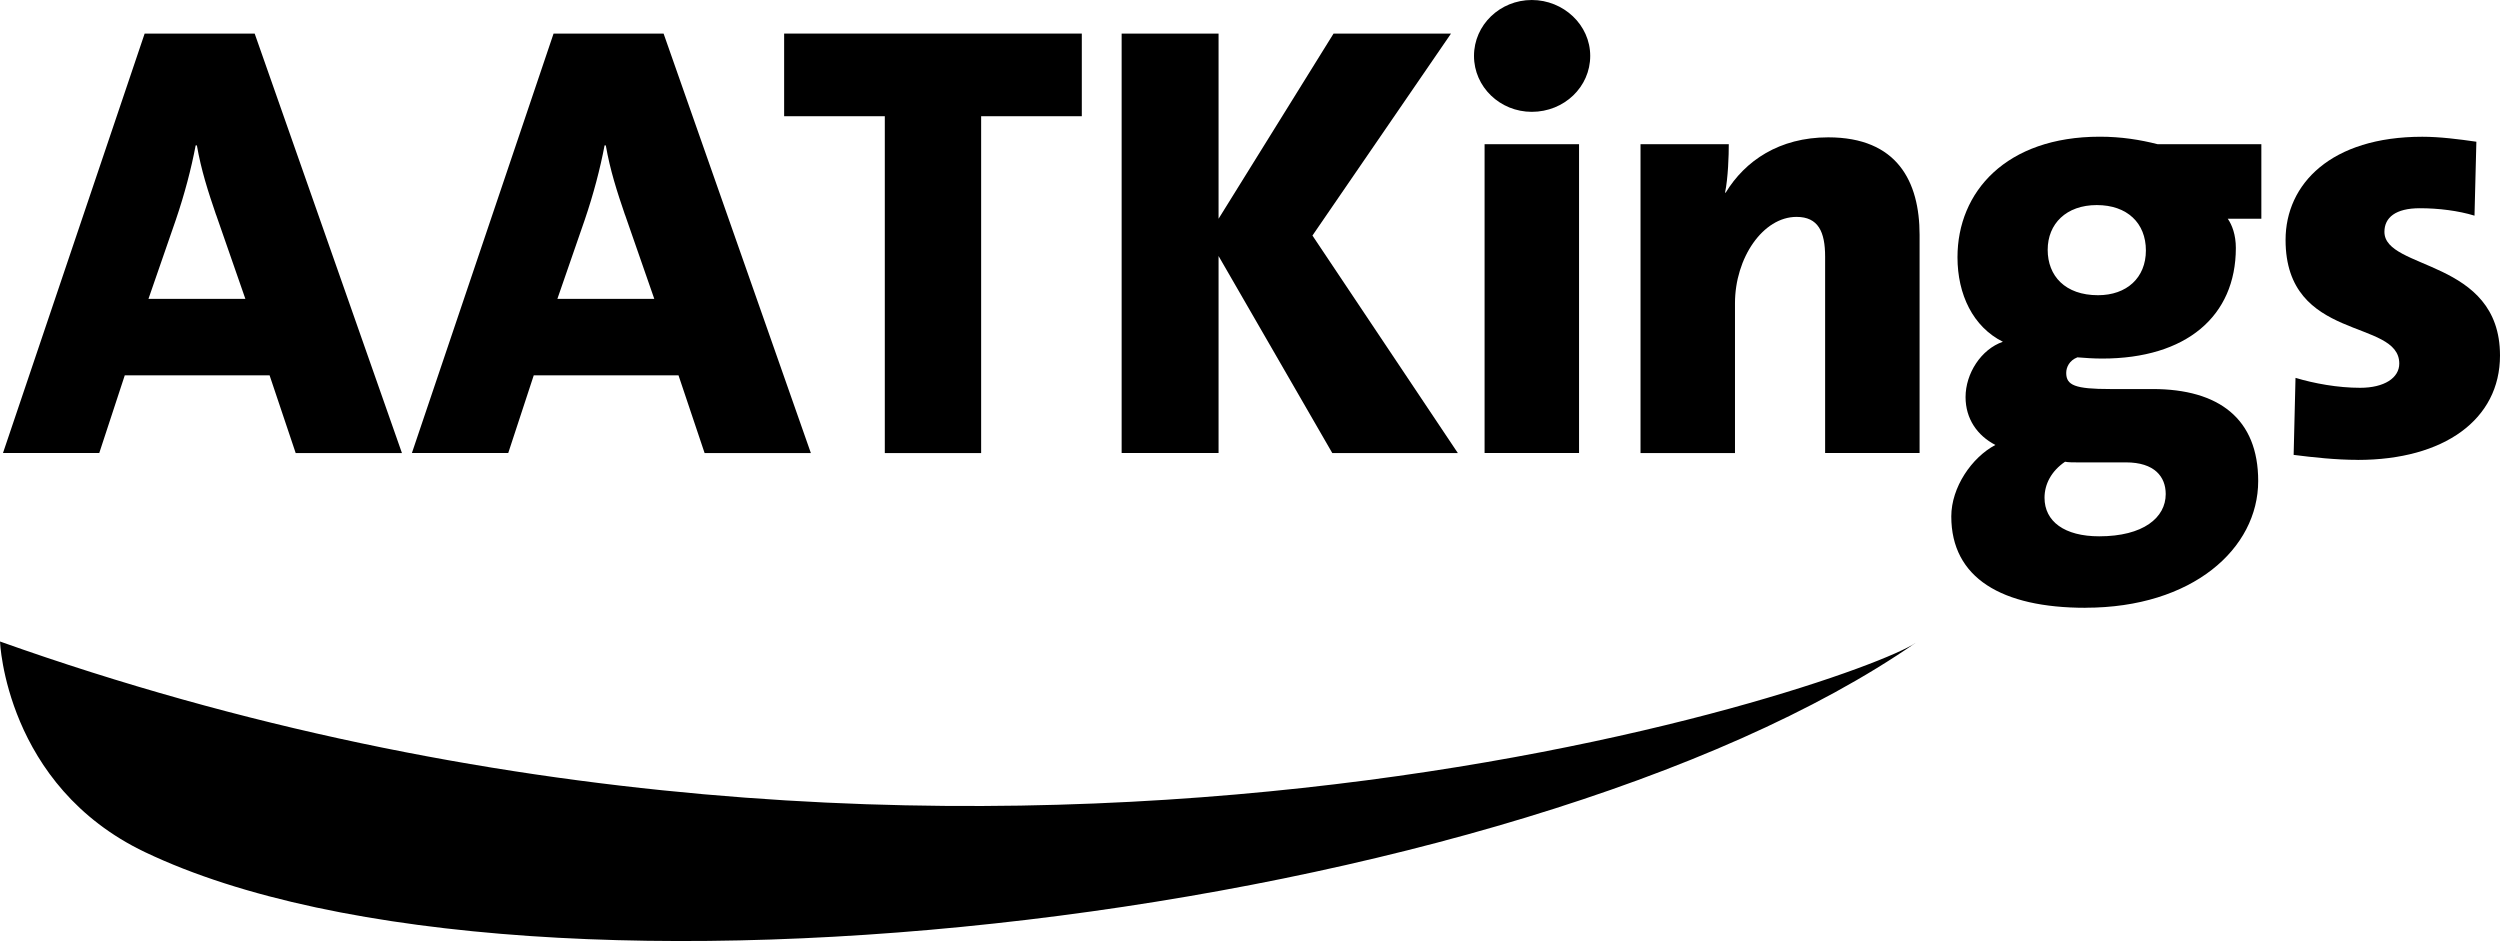
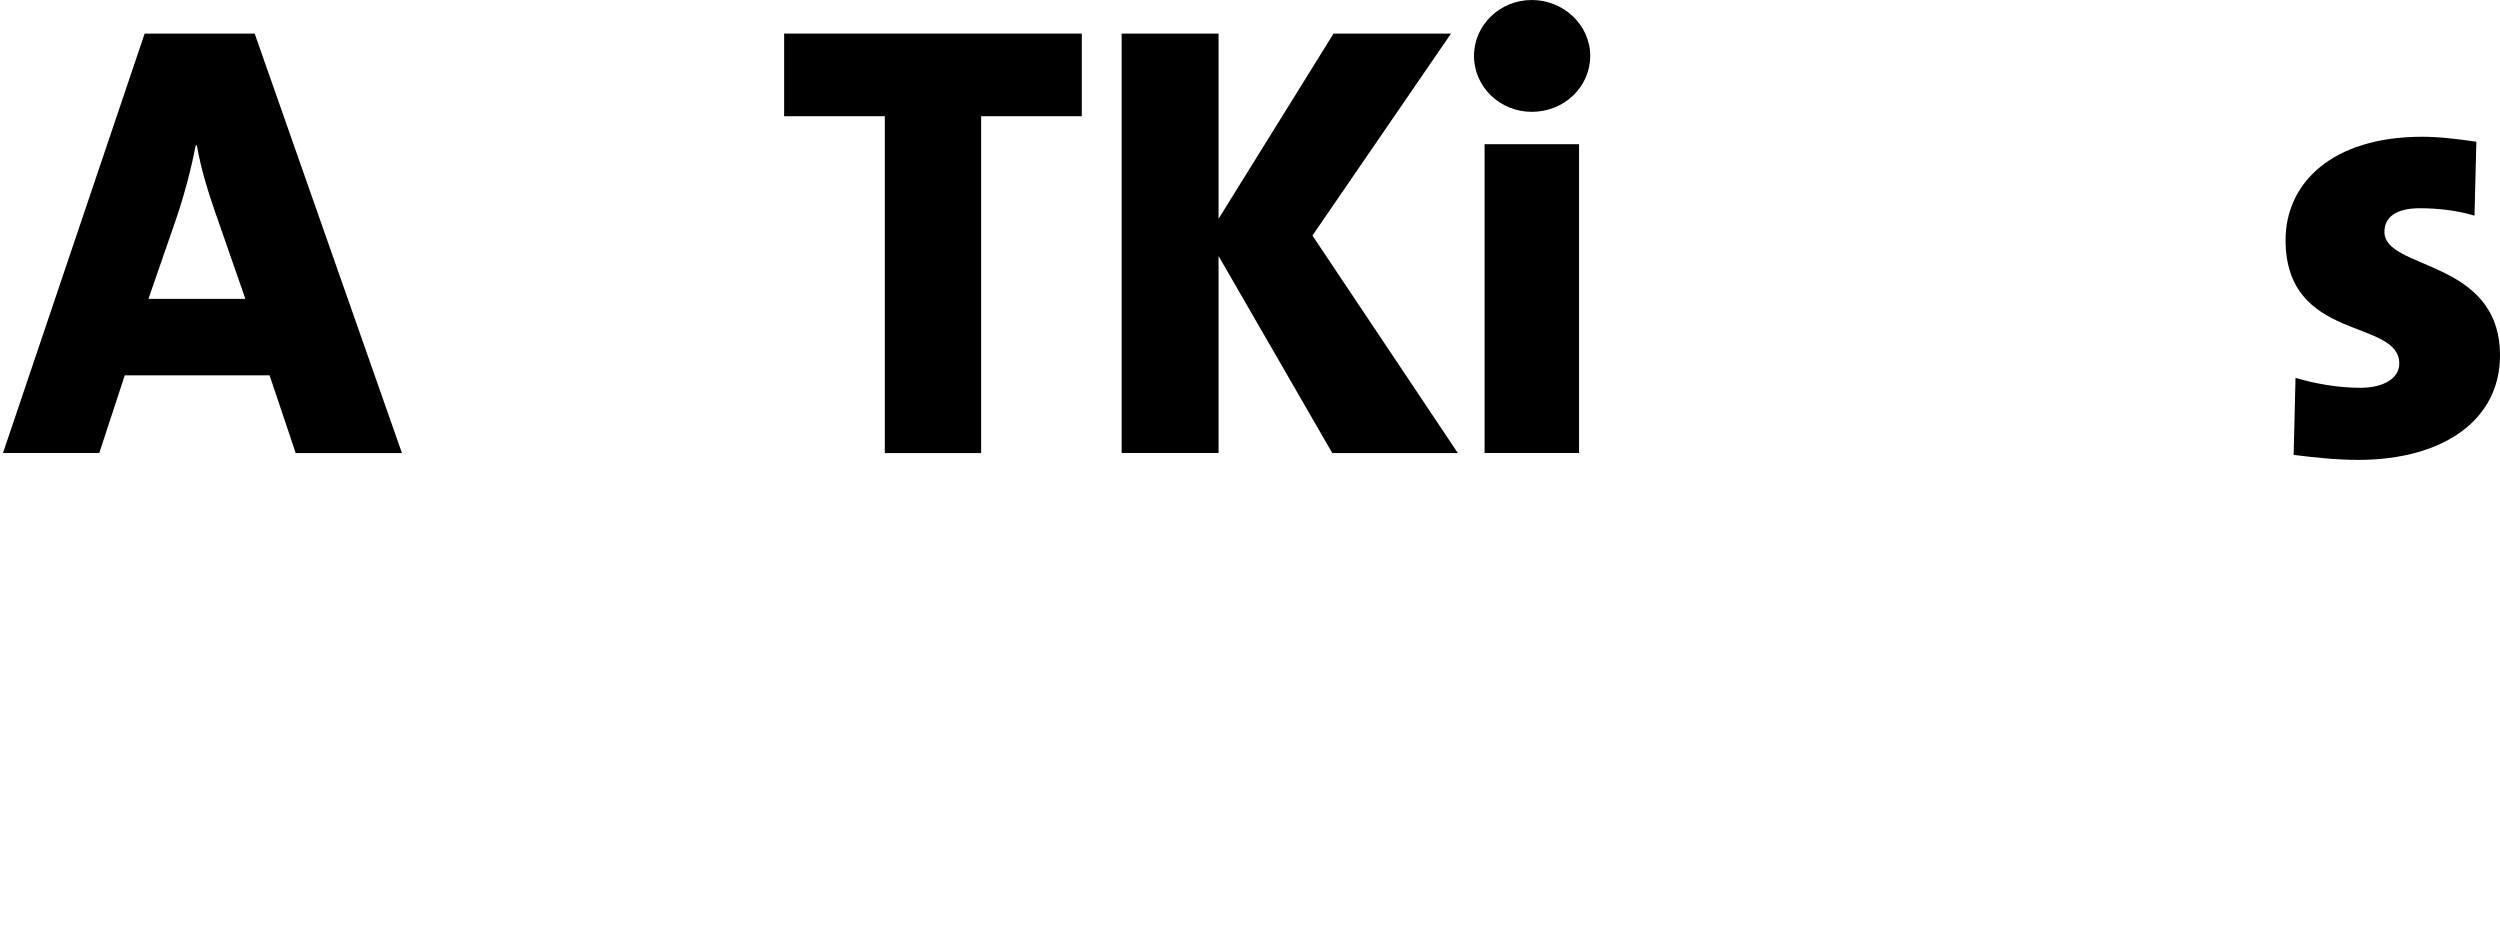
<svg xmlns="http://www.w3.org/2000/svg" id="Layer_1" viewBox="0 0 427.41 160.88">
-   <path d="M0,109.67s.92,24.63,24.8,36.02c66.18,31.56,234.88,11.21,302.71-35.79-10.08,6.98-160.29,59.27-327.52-.23Z" />
  <g>
    <path d="M50.55,77.45l-4.46-13.28H21.33l-4.36,13.28H.51L24.73,5.74h18.81l25.18,71.72h-18.17Zm-13.6-40.69c-1.38-4.04-2.55-7.65-3.29-11.9h-.21c-.74,3.93-1.91,8.39-3.4,12.75l-4.67,13.49h16.57l-4.99-14.34Z" />
-     <path d="M120.46,77.45l-4.46-13.28h-24.75l-4.36,13.28h-16.47L94.64,5.74h18.81l25.18,71.72h-18.17Zm-13.6-40.69c-1.38-4.04-2.55-7.65-3.29-11.9h-.21c-.74,3.93-1.91,8.39-3.4,12.75l-4.67,13.49h16.57l-4.99-14.34Z" />
    <path d="M167.74,19.87v57.59h-16.47V19.87h-17.21V5.74h50.89v14.13h-17.21Z" />
    <path d="M227.77,77.45l-19.44-33.68v33.68h-16.57V5.74h16.57v31.66l19.66-31.66h20.08l-23.69,34.53,24.86,37.19h-21.46Z" />
    <path d="M261.88,19.12c-5.42,0-9.88-4.25-9.88-9.56s4.46-9.56,9.88-9.56,9.99,4.25,9.99,9.56-4.46,9.56-9.99,9.56Zm-8.07,58.33V24.65h16.15v52.8h-16.15Z" />
-     <path d="M312.03,77.45V43.88c0-4.25-1.17-6.8-4.89-6.8-5.74,0-10.52,7.01-10.52,14.77v25.61h-16.15V24.65h15.09c0,1.91-.11,5.74-.64,8.29h.11c3.29-5.42,9.14-9.46,17.53-9.46,11.79,0,15.62,7.54,15.62,16.68v37.29h-16.15Z" />
-     <path d="M356.55,103.91c-14.34,0-22.95-5.1-22.95-15.62,0-4.99,3.51-10.09,7.54-12.22-3.08-1.59-5.1-4.46-5.1-8.18,0-4.04,2.66-8.18,6.38-9.46-5.1-2.55-7.76-8.08-7.76-14.45,0-11.16,8.29-20.61,24.33-20.61,3.72,0,6.91,.53,9.88,1.28h17.74v12.75h-5.74c.74,1.06,1.38,2.76,1.38,4.99,0,11.69-8.5,18.91-22.84,18.91-1.49,0-3.08-.11-4.25-.21-1.38,.53-1.91,1.7-1.91,2.66,0,2.12,1.49,2.76,7.54,2.76h7.22c11.37,0,18.06,5.1,18.06,15.72,0,11.58-11.26,21.67-29.54,21.67Zm6.91-24.86h-8.39c-.64,0-1.49,0-2.02-.11-2.34,1.59-3.51,3.83-3.51,6.16,0,4.04,3.4,6.59,9.35,6.59,7.54,0,11.37-3.19,11.37-7.22,0-2.97-1.91-5.42-6.8-5.42Zm-4.99-43.99c-5.21,0-8.39,3.19-8.39,7.65s2.98,7.76,8.61,7.76c4.89,0,8.18-2.97,8.18-7.65s-3.19-7.76-8.39-7.76Z" />
    <path d="M403.08,78.62c-3.72,0-7.54-.42-10.95-.85l.32-13.17c3.19,.96,7.22,1.7,11.05,1.7,4.14,0,6.69-1.7,6.69-4.14,0-7.76-19.44-3.61-19.44-21.14,0-9.56,7.76-17.64,23.38-17.64,2.97,0,6.27,.42,9.24,.85l-.32,12.64c-2.76-.85-6.16-1.27-9.35-1.27-4.14,0-6.05,1.59-6.05,4.04,0,6.59,19.76,4.57,19.76,21.14,0,10.94-9.56,17.85-24.33,17.85Z" />
  </g>
</svg>